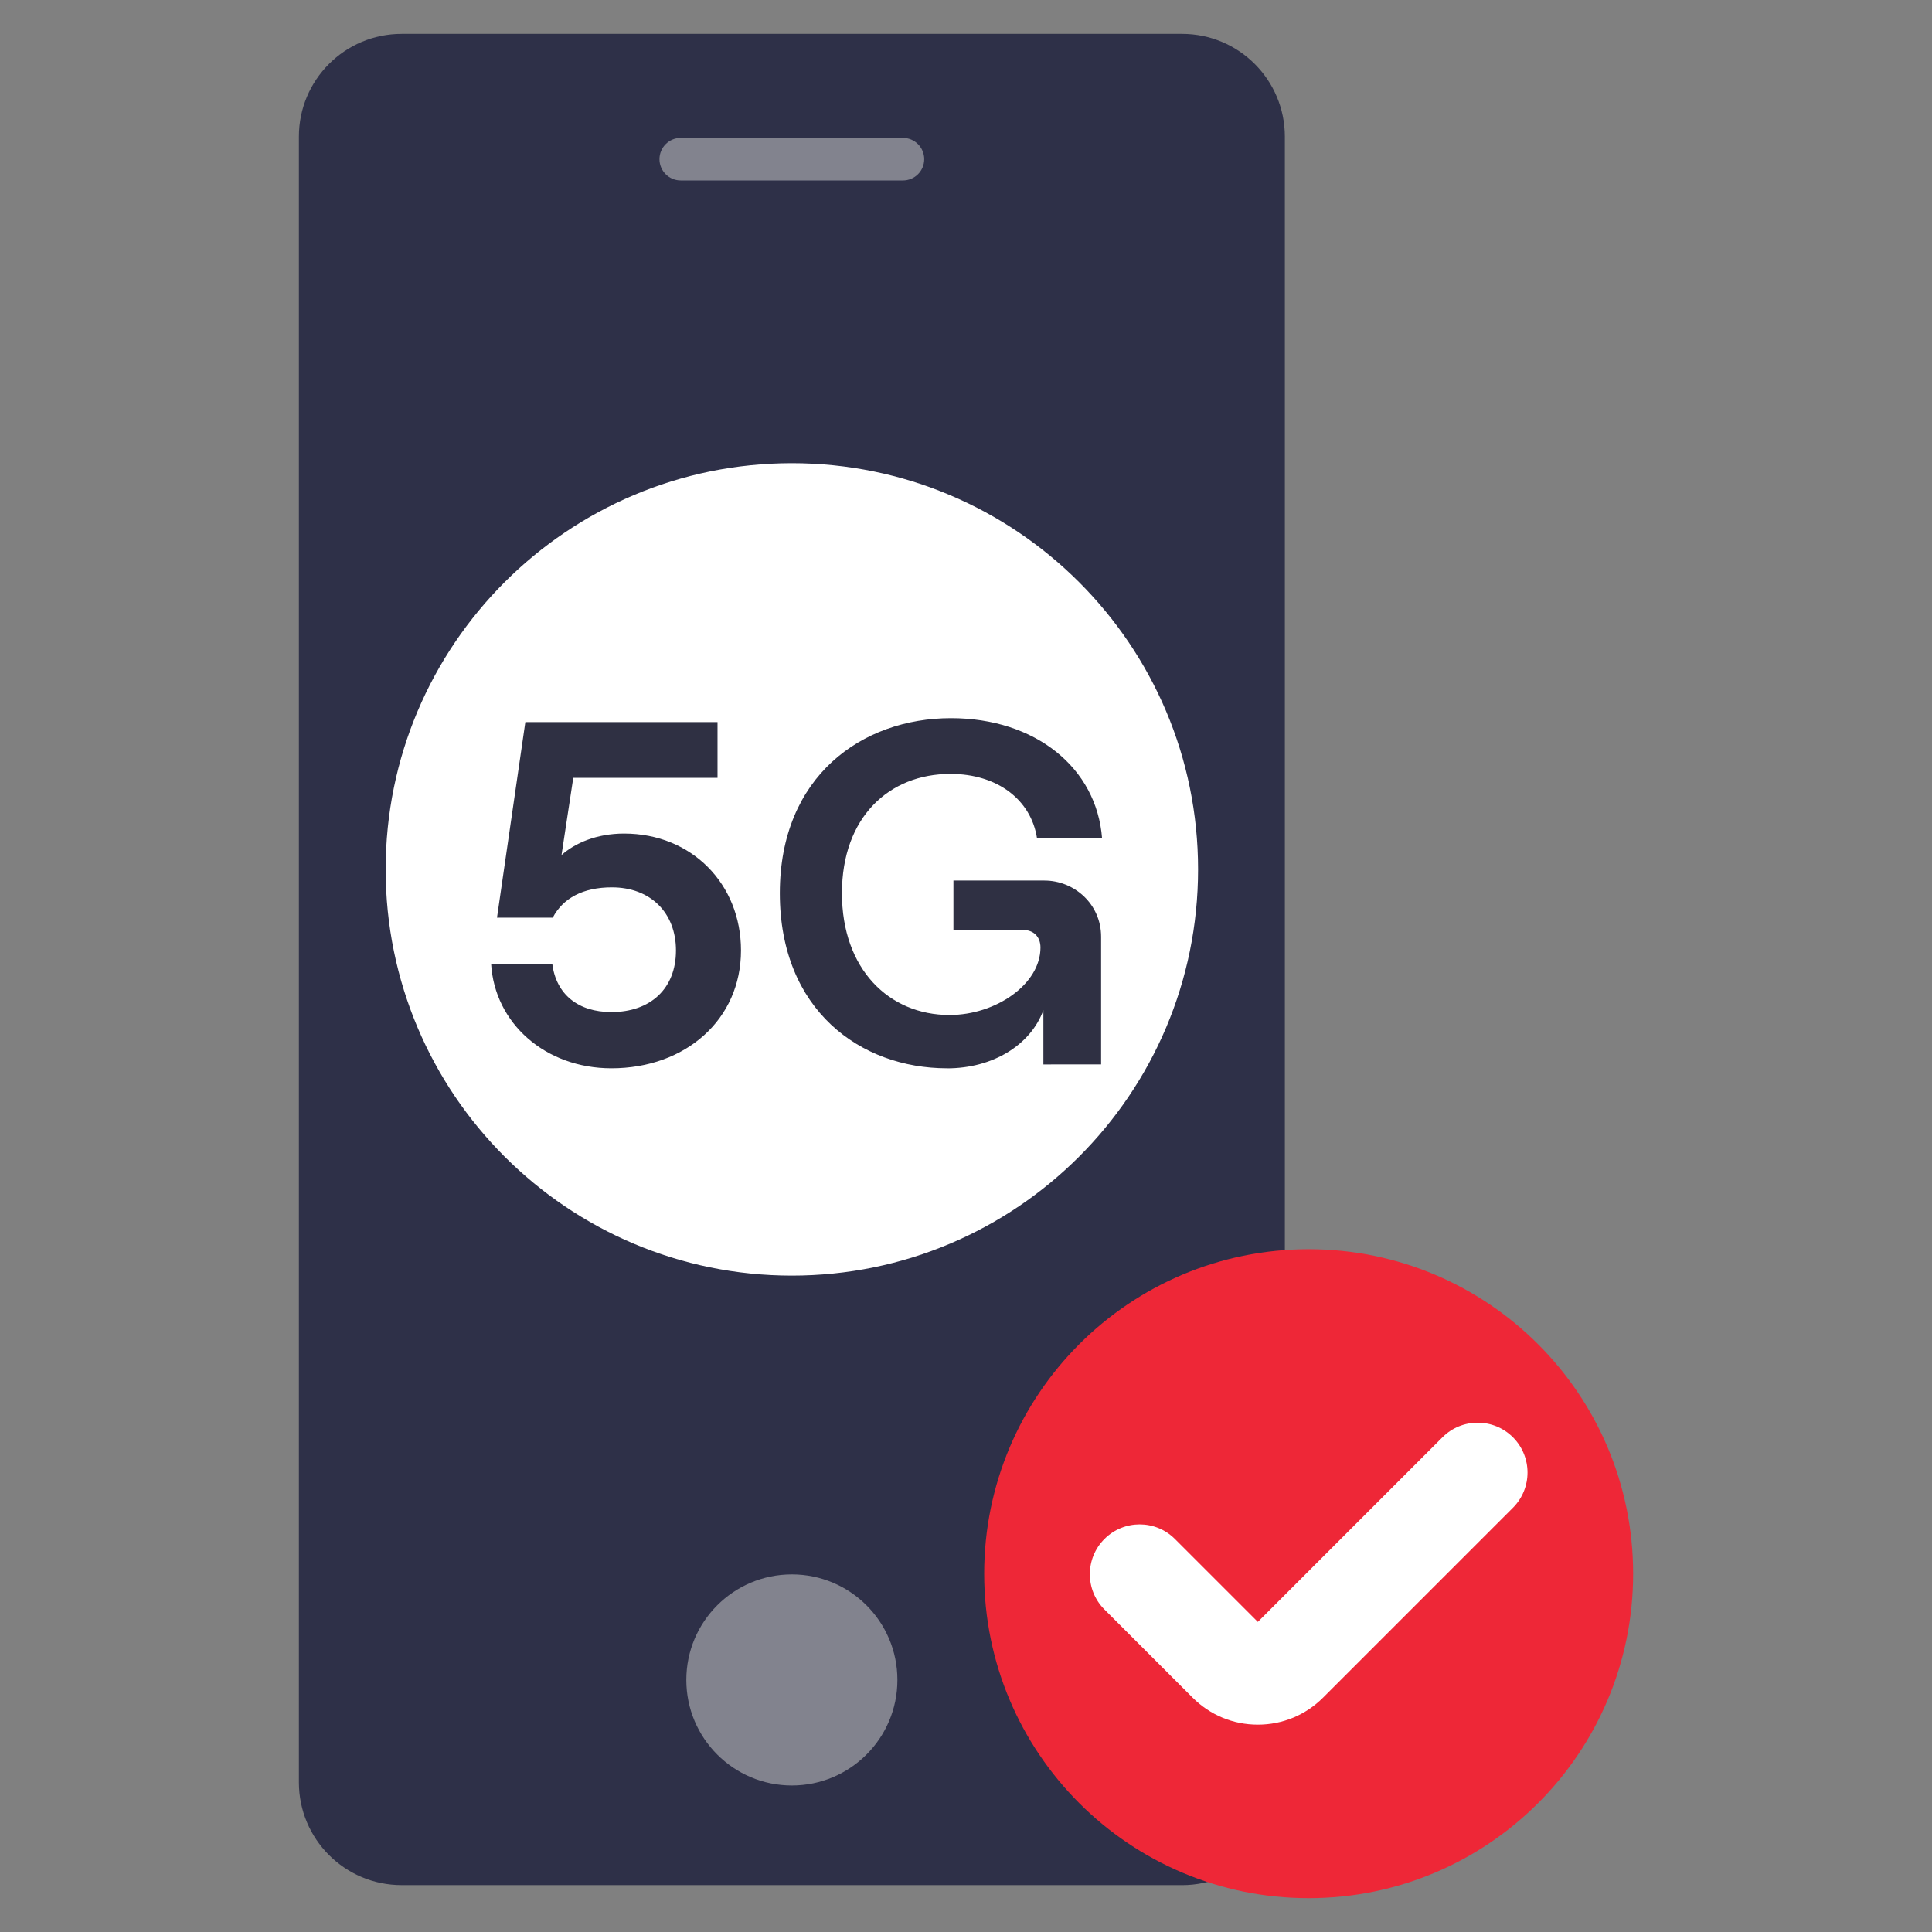
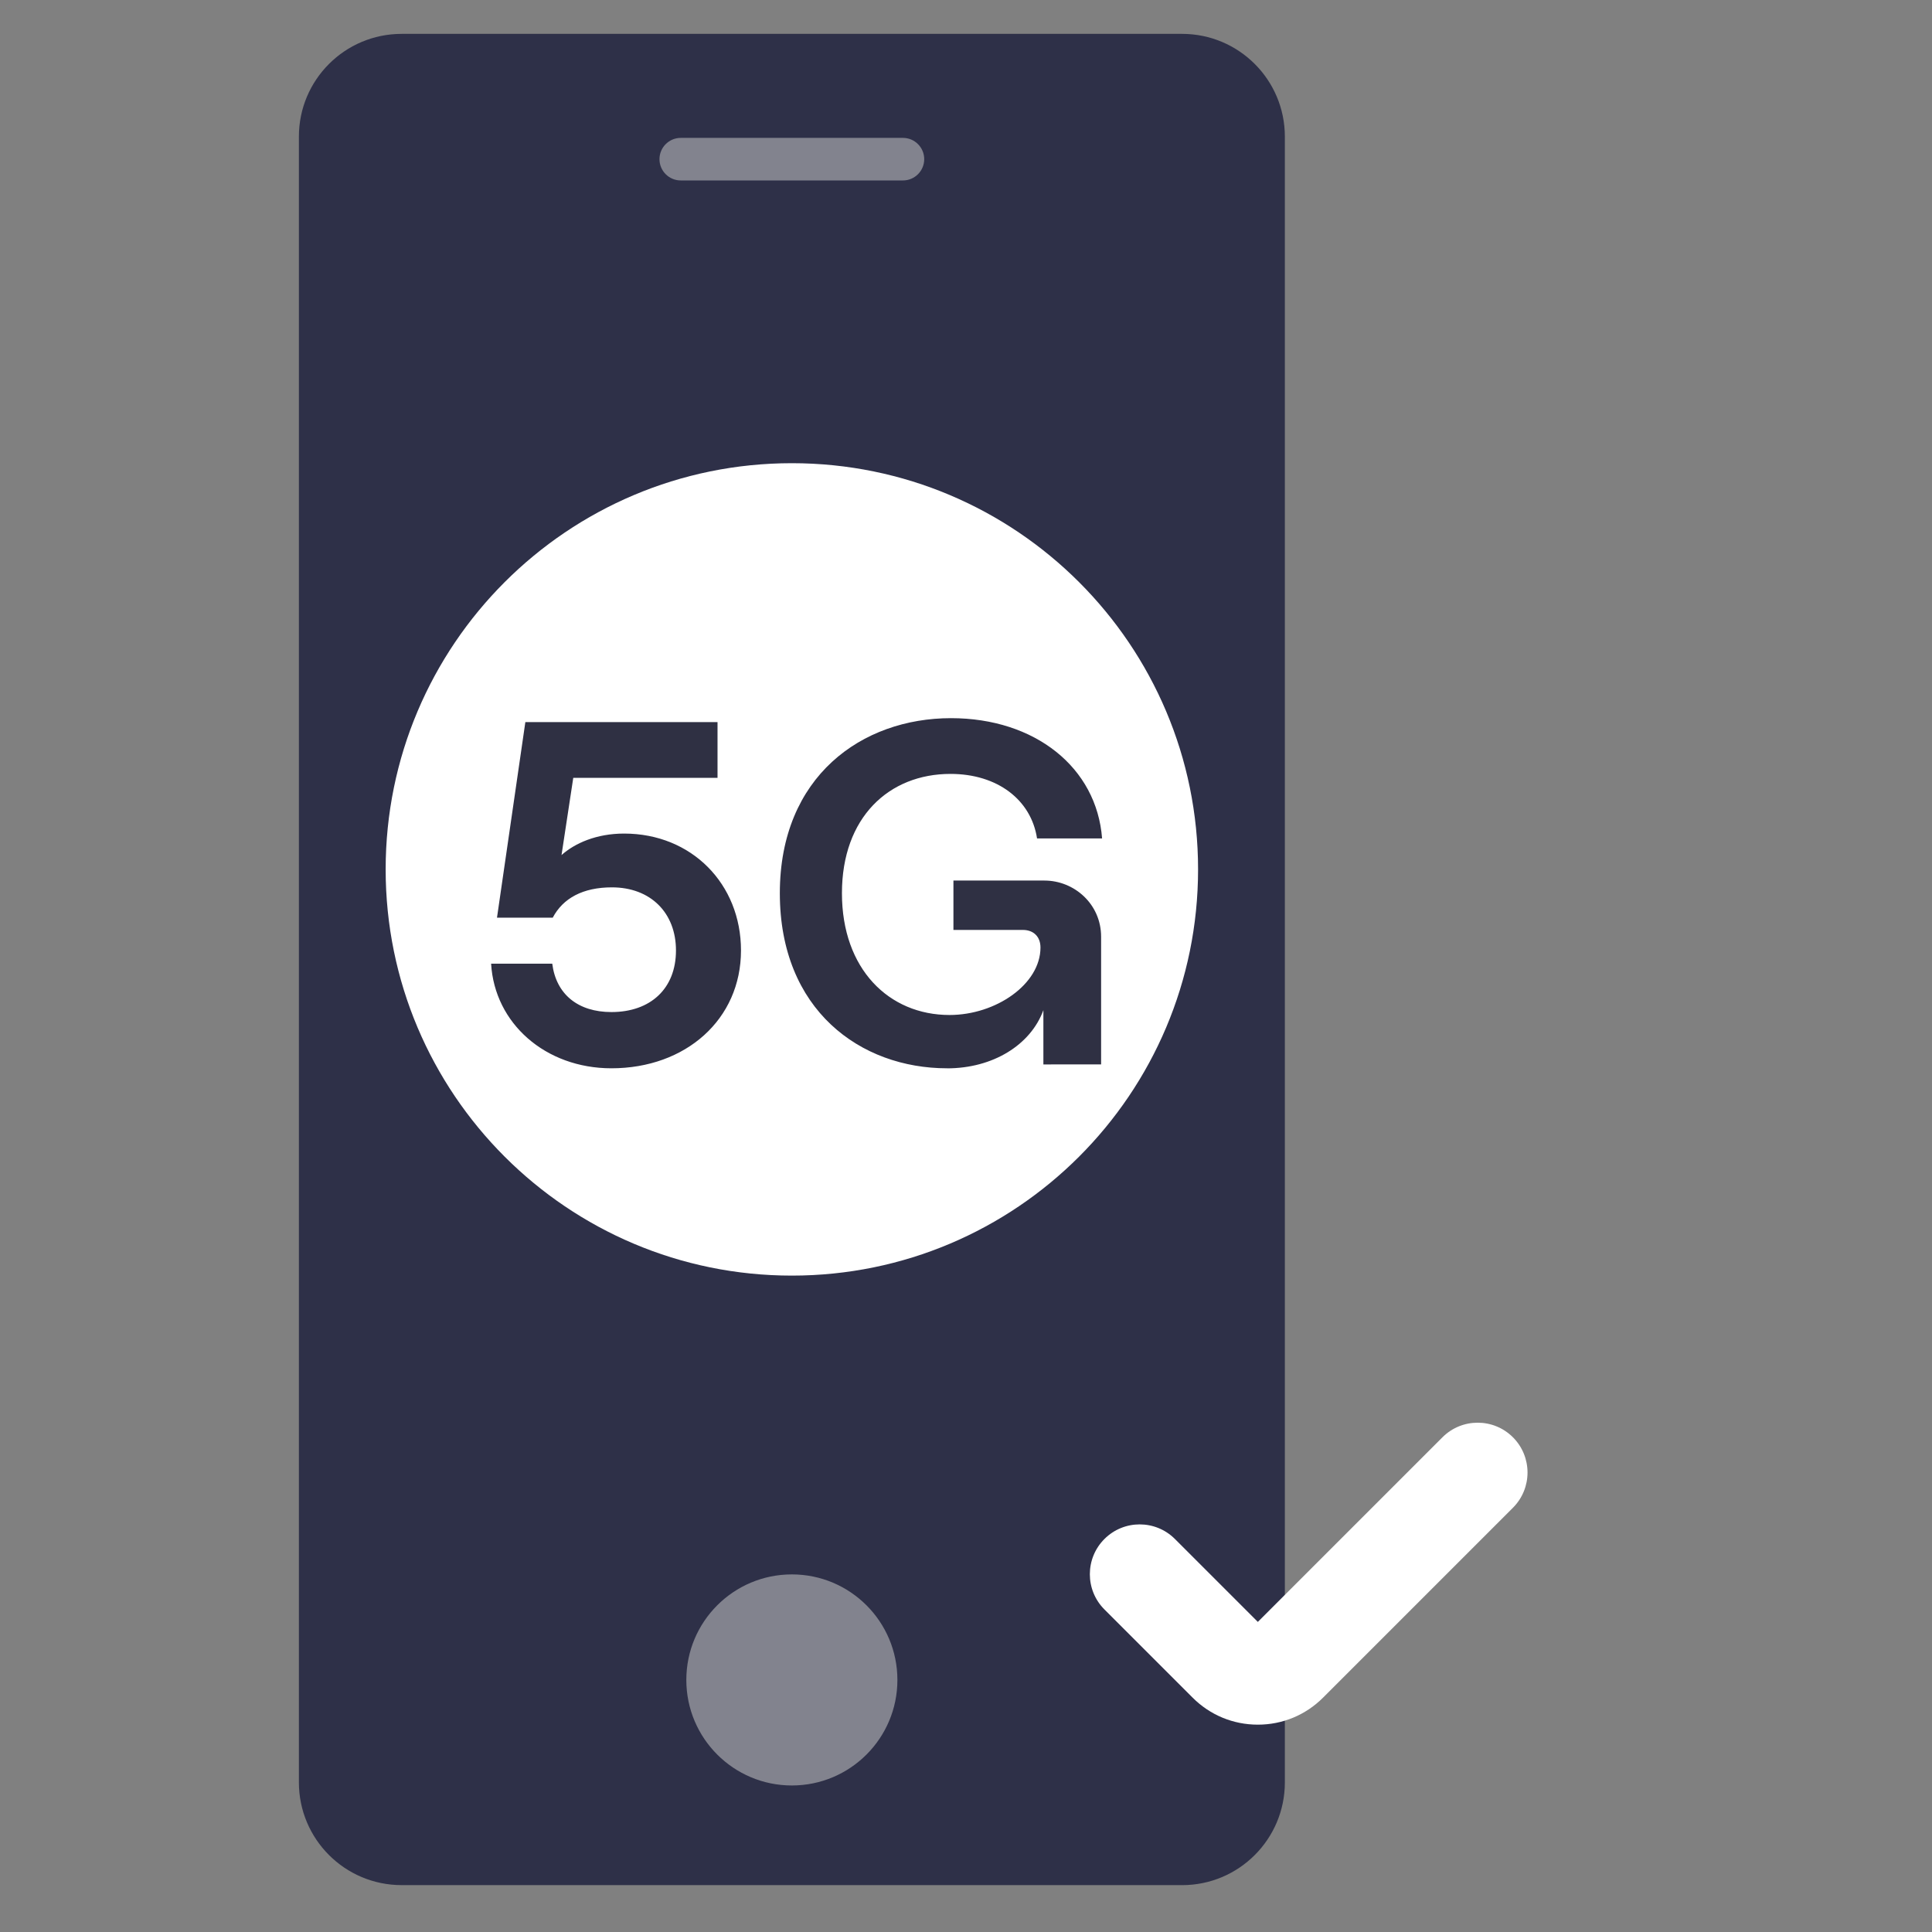
<svg xmlns="http://www.w3.org/2000/svg" width="75" height="75" viewBox="0 0 75 75" fill="none">
  <rect x="0" y="0" width="75" height="75" fill="#808080" stroke="none" />
  <g clip-path="url(#clip0_353_6401)">
    <path fill-rule="evenodd" clip-rule="evenodd" d="M45.889 73.18H15.591c-2.203 0-3.988-1.786-3.988-3.989V5.303c0-2.203 1.786-3.988 3.988-3.988H45.889c2.203 0 3.989 1.786 3.989 3.988V69.192c0 2.203-1.786 3.989-3.989 3.989" fill="#2E3048" />
    <path fill-rule="evenodd" clip-rule="evenodd" d="M35.052 7.005h-8.625c-.456 0-.826-.37-.826-.826 0-.456.37-.826.826-.826h8.625c.456 0 .826.37.826.826 0 .456-.37.826-.826.826M34.837 65.215c0 2.263-1.834 4.097-4.097 4.097-2.263 0-4.097-1.835-4.097-4.097 0-2.263 1.834-4.097 4.097-4.097 2.263 0 4.097 1.834 4.097 4.097" fill="#82838E" />
    <path fill-rule="evenodd" clip-rule="evenodd" d="M46.509 33.75c0 8.709-7.06 15.769-15.769 15.769-8.709 0-15.769-7.06-15.769-15.769s7.06-15.769 15.769-15.769c8.709 0 15.769 7.06 15.769 15.769" fill="#fff" />
    <path d="M23.735 41.471c-2.563 0-4.537-1.746-4.67-4.062h2.373c.152 1.196 1.006 1.879 2.297 1.879 1.519 0 2.506-.911 2.506-2.392 0-1.462-.987-2.449-2.487-2.449-1.12 0-1.898.418-2.297 1.177h-2.164l1.101-7.593h7.46v2.164h-5.6l-.456 2.999c.512-.456 1.348-.835 2.43-.835 2.62 0 4.537 1.955 4.537 4.537 0 2.676-2.145 4.575-5.03 4.575zm13.03 0c-3.36 0-6.492-2.259-6.492-6.796 0-4.537 3.189-6.796 6.644-6.796 3.265 0 5.657 1.917 5.866 4.67h-2.525c-.228-1.5-1.538-2.506-3.36-2.506-2.392 0-4.214 1.689-4.214 4.632 0 2.942 1.822 4.727 4.176 4.727 1.803 0 3.531-1.196 3.531-2.619 0-.418-.266-.683-.683-.683h-2.696v-1.917h3.531c1.158 0 2.202.911 2.202 2.183v4.955H40.504v-2.107c-.493 1.348-1.955 2.259-3.74 2.259z" fill="#2F3043" />
  </g>
-   <path fill-rule="evenodd" clip-rule="evenodd" d="M63.398 61.09c0-6.957-5.64-12.596-12.596-12.596-6.957 0-12.596 5.639-12.596 12.596 0 6.957 5.64 12.596 12.596 12.596 6.957 0 12.596-5.639 12.596-12.596" fill="#EE2737" />
  <path fill-rule="evenodd" clip-rule="evenodd" d="M48.828 66.951c-.956 0-1.854-.372-2.53-1.048l-3.424-3.424c-.755-.755-.755-1.98 0-2.736.755-.755 1.98-.755 2.736 0l3.219 3.219 7.167-7.167c.755-.755 1.98-.755 2.736 0 .755.756.755 1.98 0 2.736l-7.372 7.372c-.676.676-1.574 1.048-2.53 1.048" fill="#fff" />
  <defs>
    <clipPath id="clip0_353_6401">
      <path fill="#fff" transform="translate(11.602 1.314)" d="M0 0h38.276v71.866H0z" />
    </clipPath>
  </defs>
</svg>